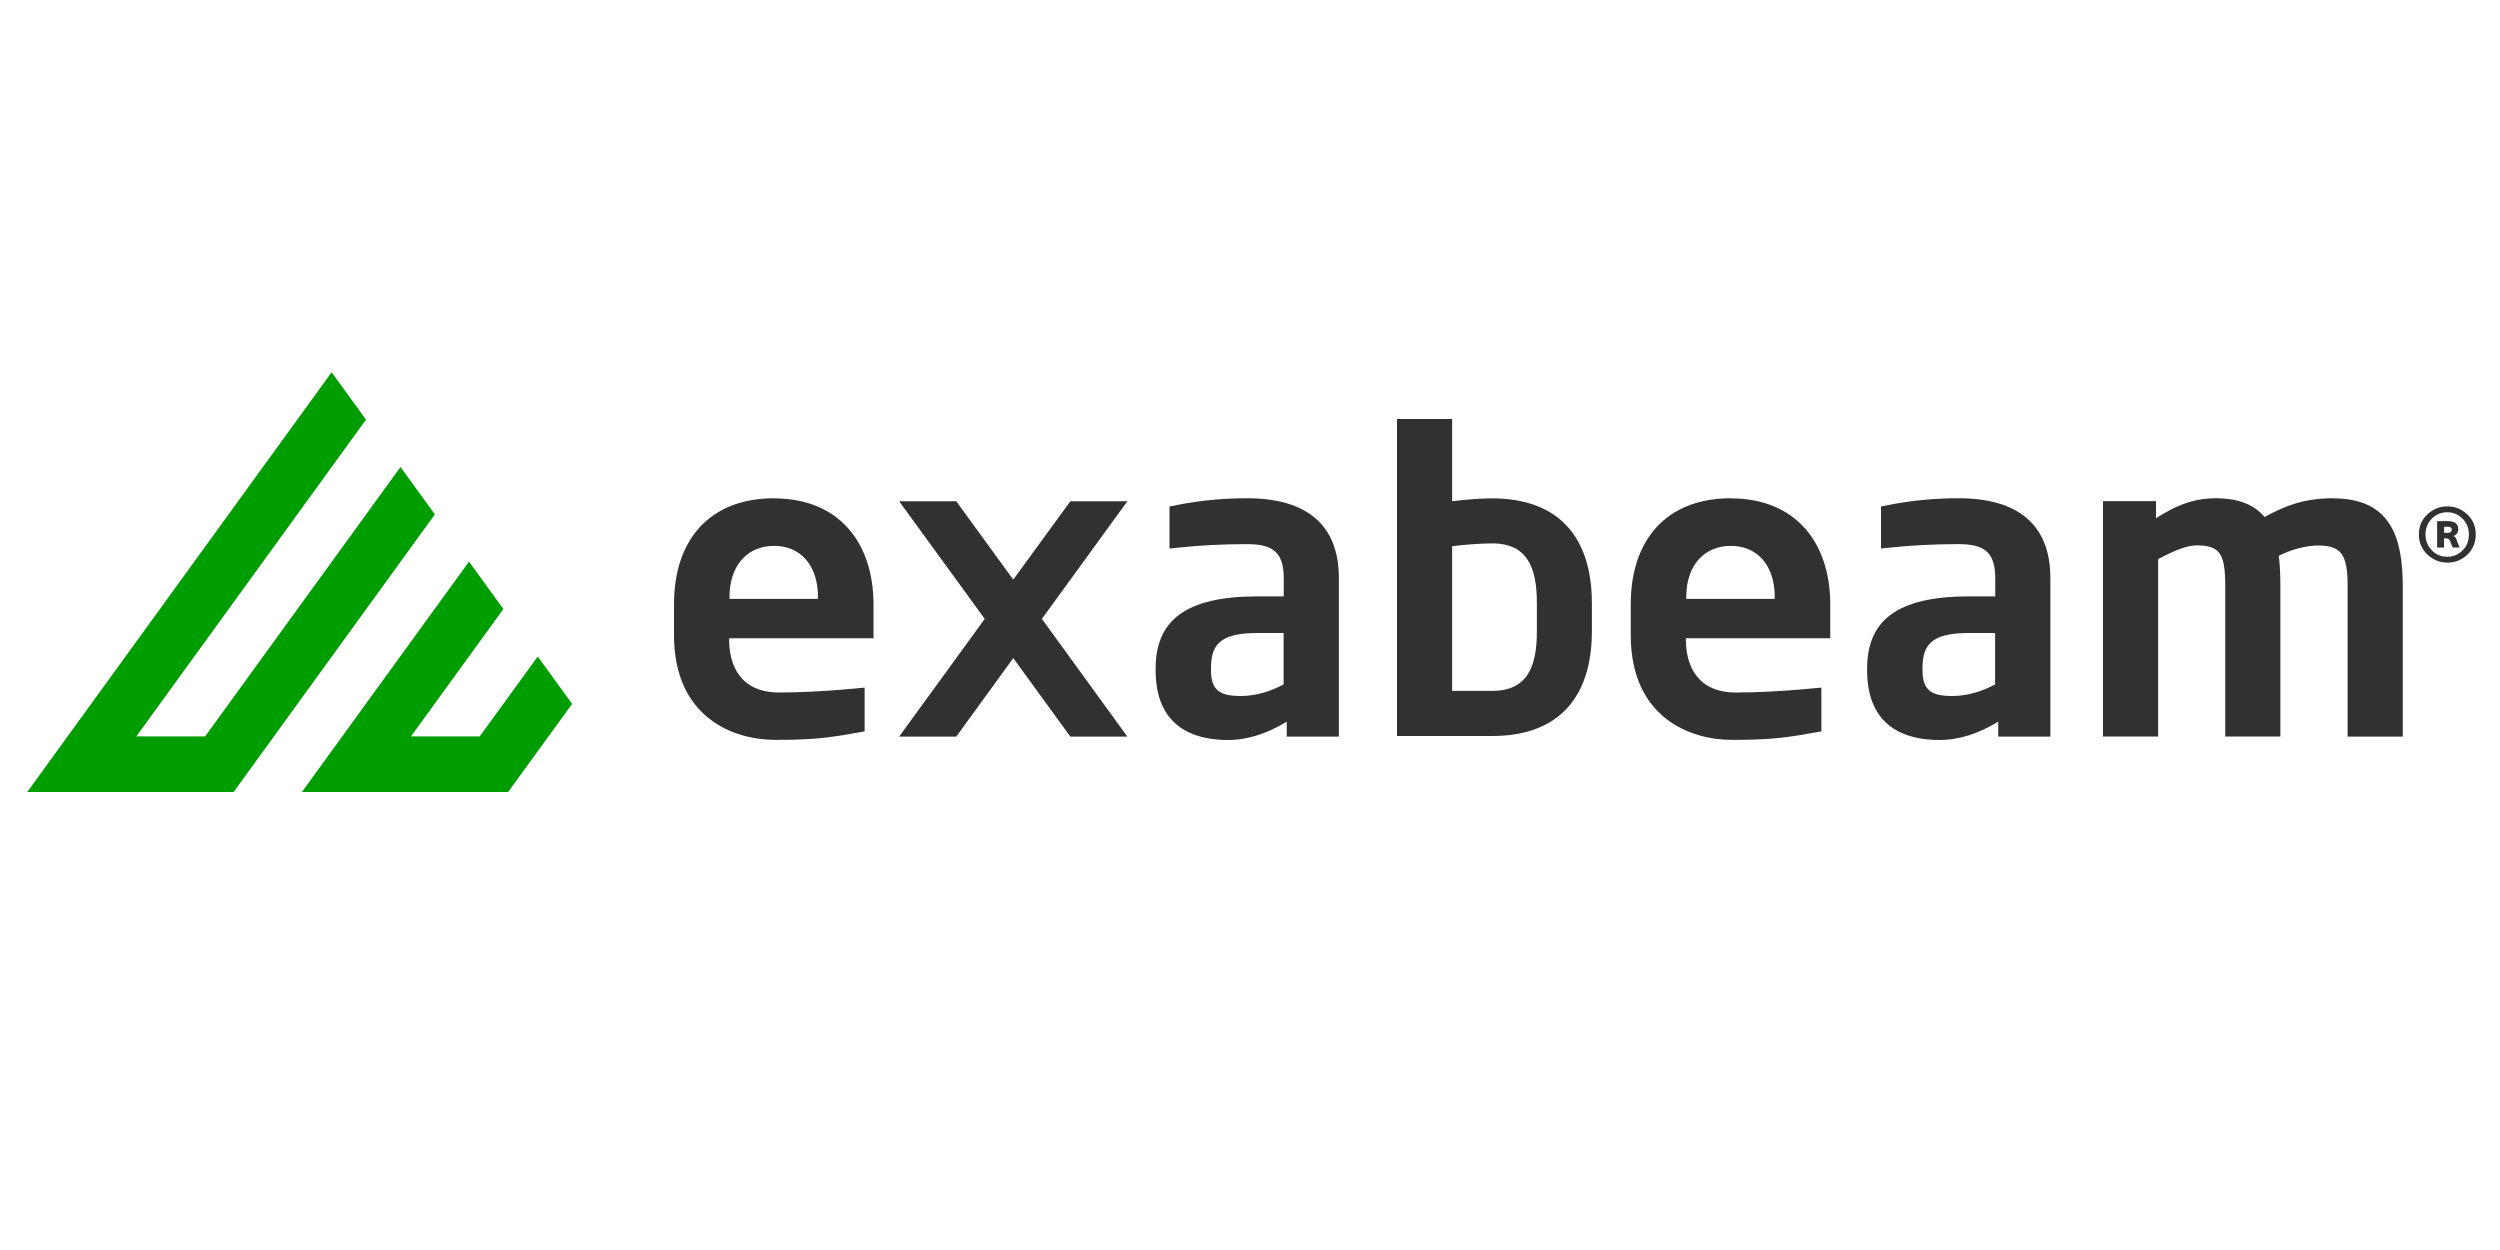
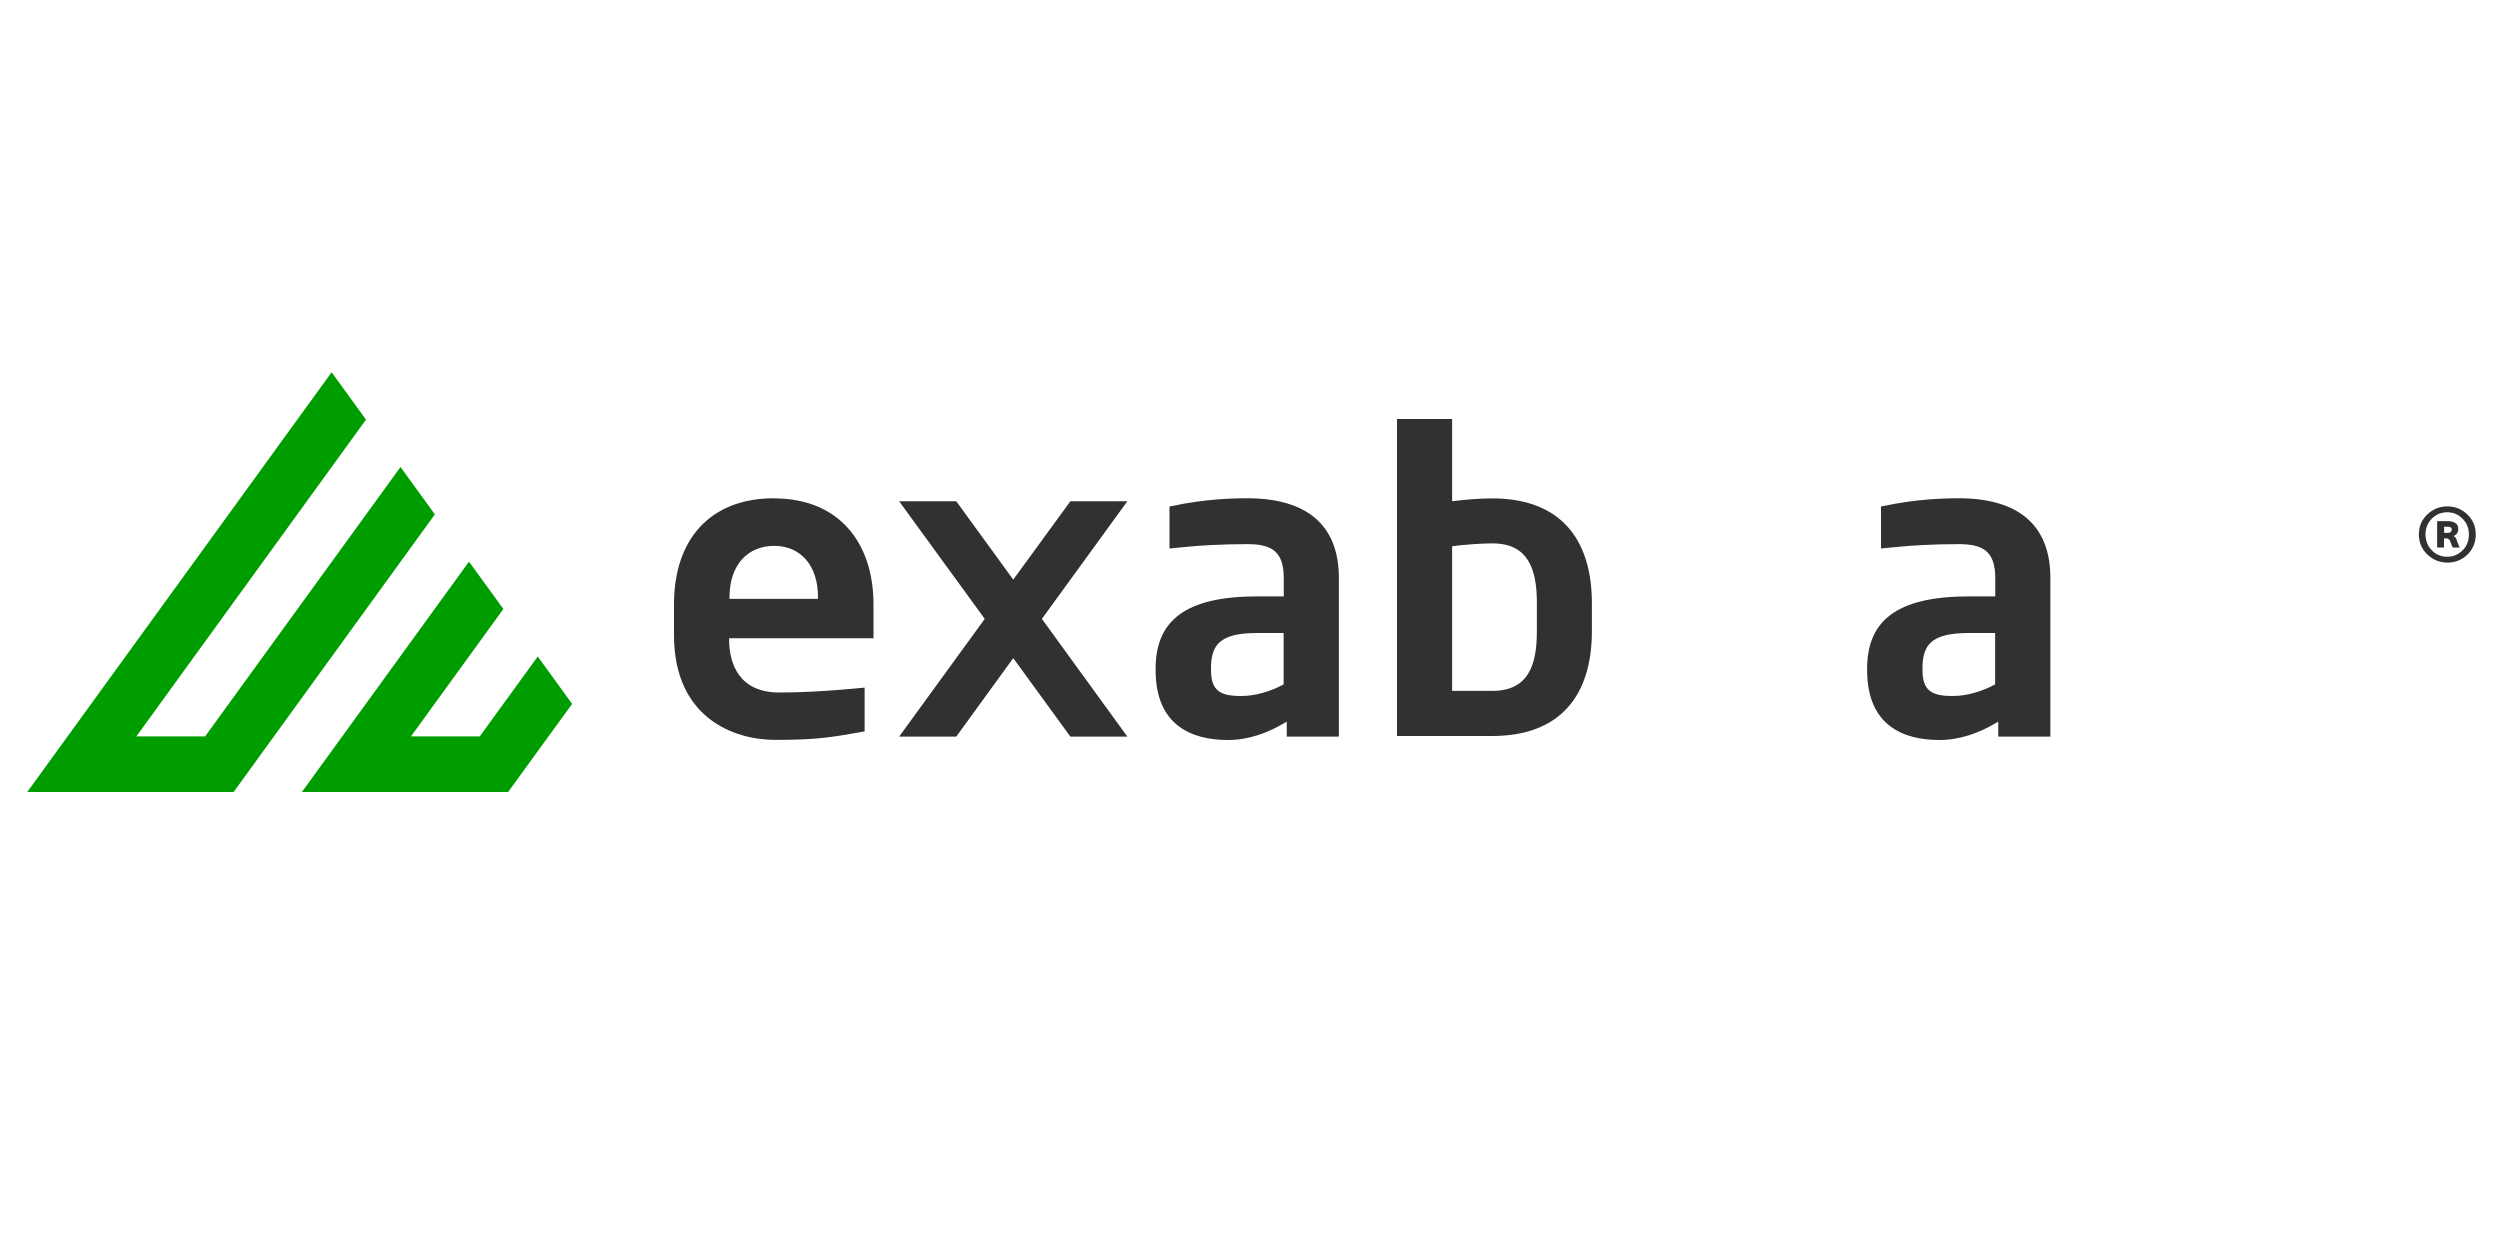
<svg xmlns="http://www.w3.org/2000/svg" id="Layer_1" data-name="Layer 1" viewBox="0 0 200 100">
  <defs>
    <style>
      .cls-1 {
        fill: #313131;
      }

      .cls-1, .cls-2 {
        stroke-width: 0px;
      }

      .cls-2 {
        fill: #009d00;
      }
    </style>
  </defs>
  <path class="cls-2" d="m26.53,29.78l2.75,3.79-18.37,25.34h5.5l15.63-21.55,2.75,3.79-16.1,22.21H2.18L26.53,29.78h0Zm-2.37,33.58h16.49l3.23-4.45,1.89-2.6-2.75-3.79-4.64,6.39h-5.5l7.39-10.19-2.75-3.79-13.36,18.42h0Z" />
  <g>
-     <path class="cls-1" d="m186.67,39.86c-2.3,0-3.81.57-5.51,1.5-.77-.93-2-1.5-3.91-1.5s-3.37.7-4.77,1.6v-1.37h-4.24v18.83h4.41v-14.19c1.37-.74,2.37-1.1,3.07-1.1,1.87,0,2.3.67,2.3,3.24v12.05h4.41v-12.05c0-.83-.03-1.67-.13-2.4,1.2-.63,2.47-.83,3.11-.83,1.87,0,2.4.67,2.4,3.24v12.05h4.41v-12.05c0-3.91-1-7.01-5.54-7.01" />
    <path class="cls-1" d="m122.95,50.5c0,2.74-.7,4.77-3.57,4.77h-3.21v-11.57c.93-.13,2.4-.23,3.21-.23,2.87,0,3.57,2.04,3.57,4.77v2.25h0Zm-3.57-10.63c-.8,0-1.97.07-3.21.23v-6.58h-4.41v25.36h7.61c5.38,0,7.98-3.17,7.98-8.38v-2.25c0-5.21-2.6-8.38-7.98-8.38" />
    <path class="cls-1" d="m65.44,47.91h-7.08v-.13c0-2.64,1.5-4.11,3.57-4.11s3.51,1.5,3.51,4.11v.13h0Zm-3.51-8.05c-5.11,0-8.01,3.27-8.01,8.48v2.47c0,6.58,4.74,8.38,8.08,8.38,2.46,0,3.78-.11,5.38-.37h.02c.34-.06.7-.12,1.08-.19.01,0,.02,0,.03,0l.66-.12v-.59s0-.1,0-.15v-2.2s0-.03,0-.04v-.52l-.68.06h-.01c-.06,0-.13.01-.19.02l-1.05.09c-1.35.11-3.09.22-4.9.22-3.21,0-4.01-2.3-4.01-4.24v-.1h11.55v-2.71c0-4.97-2.8-8.48-7.95-8.48" />
-     <path class="cls-1" d="m141.98,47.91h-7.08v-.13c0-2.64,1.5-4.11,3.57-4.11s3.51,1.5,3.51,4.11v.13h0Zm-3.51-8.05c-5.11,0-8.01,3.27-8.01,8.48v2.47c0,6.58,4.74,8.38,8.08,8.38,2.46,0,3.78-.11,5.38-.37h.02c.34-.06.7-.12,1.08-.19.01,0,.02,0,.03,0l.66-.12v-.59s0-.1,0-.15v-2.2s0-.03,0-.04v-.52l-.68.06h-.01c-.06,0-.13.01-.19.02l-1.05.09c-1.35.11-3.09.22-4.9.22-3.21,0-4.01-2.3-4.01-4.24v-.1h11.55v-2.71c0-4.97-2.8-8.48-7.95-8.48" />
    <path class="cls-1" d="m102.69,54.75c-.97.53-2.2.93-3.41.93-1.67,0-2.4-.43-2.4-2.07v-.13c0-1.87.67-2.84,3.71-2.84h2.1v4.11h0Zm-2.94-14.89c-2.03,0-3.77.21-5.07.44h0l-.2.04c-.1.02-.2.04-.3.06,0,0,0,0,0,0l-.62.12v.49s0,.06,0,.09v2.14s0,.06,0,.09v.55l1.13-.11h0c1.18-.13,3.15-.24,5.07-.24s2.94.53,2.94,2.71v1.47h-2.1c-5.81,0-8.15,1.97-8.15,5.78v.13c0,4.51,3.01,5.58,5.78,5.58,1.6,0,3.17-.53,4.71-1.47v1.2h4.17v-12.69c0-4.27-2.6-6.38-7.34-6.38" />
    <path class="cls-1" d="m159.61,54.75c-.97.53-2.2.93-3.41.93-1.67,0-2.4-.43-2.4-2.07v-.13c0-1.87.67-2.84,3.71-2.84h2.1v4.11h0Zm-2.94-14.89c-2.03,0-3.77.21-5.07.44h0l-.2.04c-.1.02-.2.04-.3.06,0,0,0,0,0,0l-.62.12v.49s0,.06,0,.09v2.14s0,.06,0,.09v.55l1.13-.11h0c1.18-.13,3.15-.24,5.07-.24s2.94.53,2.94,2.71v1.47h-2.1c-5.81,0-8.15,1.97-8.15,5.78v.13c0,4.51,3.01,5.58,5.78,5.58,1.6,0,3.17-.53,4.71-1.47v1.2h4.17v-12.69c0-4.27-2.6-6.38-7.34-6.38" />
    <polygon class="cls-1" points="85.63 40.1 81.06 46.37 76.5 40.1 71.93 40.1 78.78 49.51 71.93 58.93 76.5 58.93 81.06 52.65 85.63 58.93 90.19 58.93 83.35 49.51 90.19 40.1 85.63 40.1 85.63 40.1" />
  </g>
  <path class="cls-1" d="m194.18,44.36c-.44-.44-.67-.97-.67-1.61s.22-1.16.67-1.59.98-.65,1.61-.65,1.15.22,1.6.65.67.96.67,1.59-.22,1.18-.66,1.61-.98.65-1.6.65-1.16-.22-1.61-.65h0Zm2.83-.33c.34-.34.5-.77.5-1.28s-.17-.91-.51-1.26c-.34-.34-.74-.51-1.22-.51s-.9.17-1.23.51c-.34.34-.51.76-.51,1.26s.17.93.51,1.28.75.51,1.23.51.89-.17,1.22-.51h0Zm-.48-.85s-.03-.07-.03-.08-.02-.03-.04-.06c-.02-.03-.03-.05-.05-.07-.01-.01-.03-.03-.06-.05-.02-.02-.05-.03-.08-.04.11-.03.2-.09.28-.19s.11-.23.11-.4c0-.19-.07-.34-.22-.44s-.34-.16-.59-.16h-.88v2.11h.55v-.73h.19c.16,0,.27.1.32.27.08.25.15.4.21.46h.53v-.02c-.04-.07-.11-.23-.21-.5,0-.01-.01-.04-.03-.08h0Zm-1-.55v-.49h.3c.21,0,.31.08.31.23,0,.08-.03.14-.09.19-.06.05-.14.07-.23.07h-.29,0Z" />
</svg>